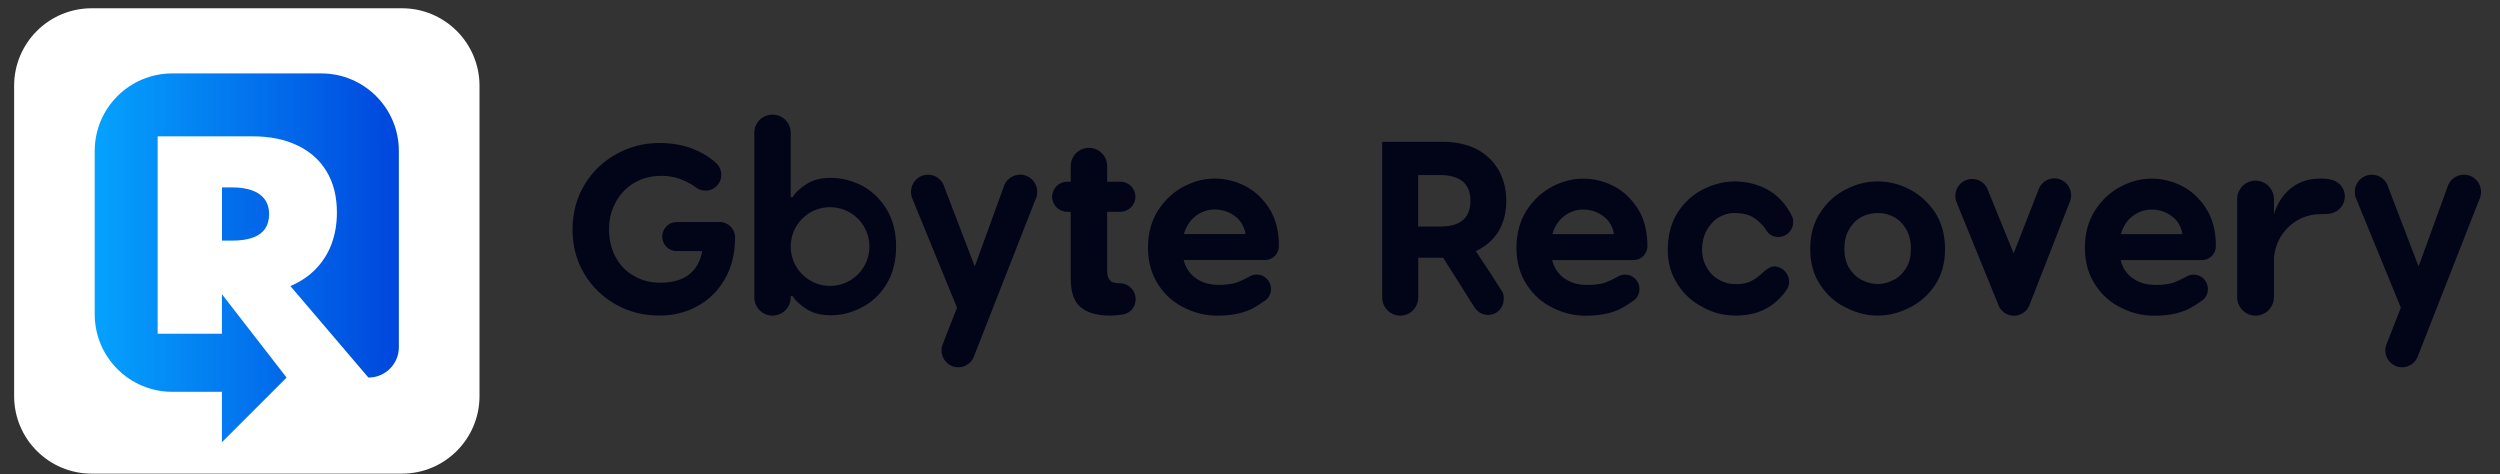
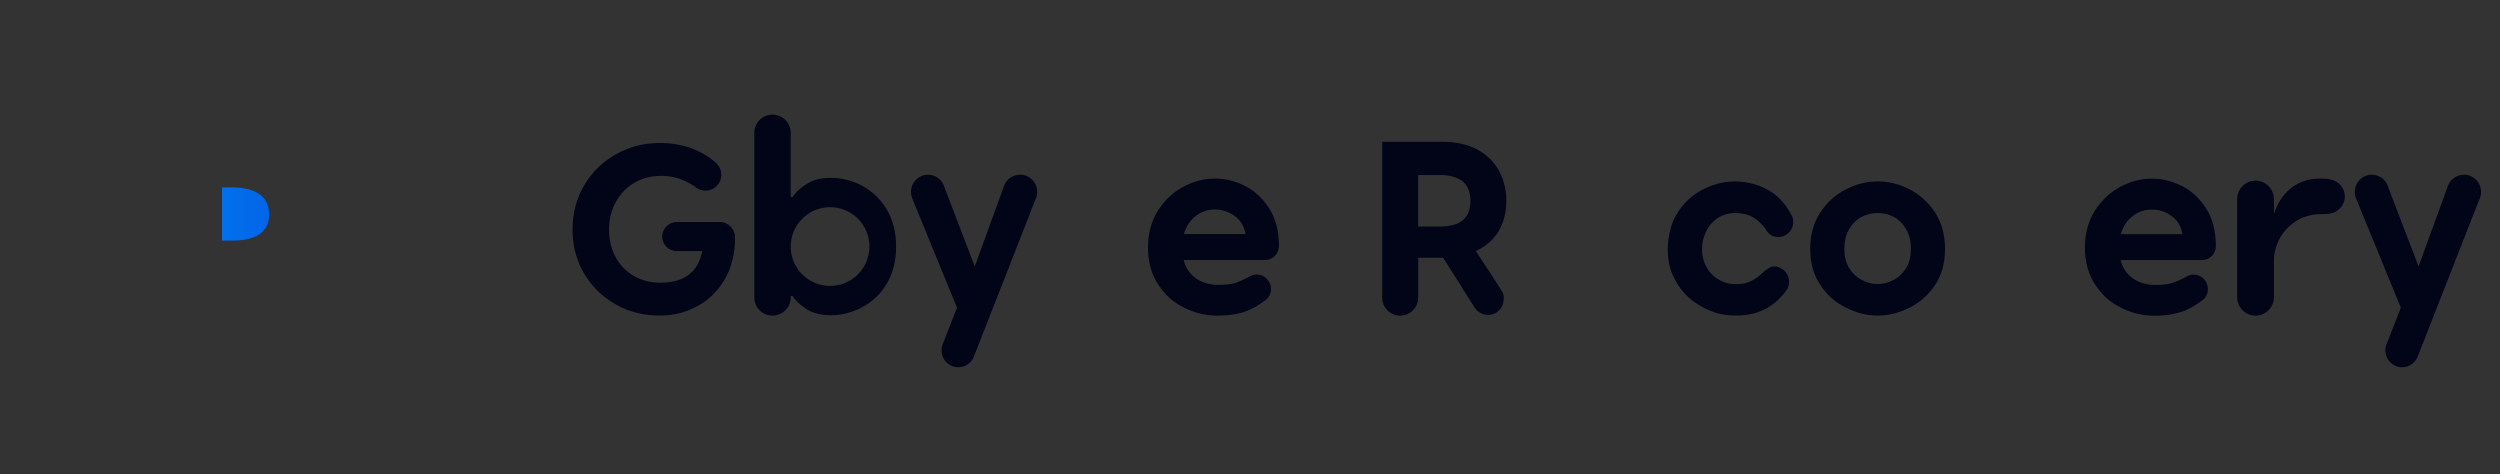
<svg xmlns="http://www.w3.org/2000/svg" width="137" height="26" viewBox="0 0 137 26" fill="none">
  <rect x="0" y="0" width="137" height="26" fill="#333333" stroke="none" />
-   <path d="M22.026 0.453H5.025C2.677 0.453 0.774 2.356 0.774 4.704V21.705C0.774 24.053 2.677 25.956 5.025 25.956H22.026C24.374 25.956 26.277 24.053 26.277 21.705V4.704C26.277 2.356 24.374 0.453 22.026 0.453Z" fill="white" />
-   <path d="M5.19 8.274C5.19 5.925 7.092 4.023 9.441 4.023H17.607C19.955 4.023 21.857 5.925 21.857 8.274V19.027C21.857 19.947 21.113 20.69 20.189 20.69L15.912 15.675C16.465 15.441 16.927 15.133 17.299 14.745C17.49 14.549 17.655 14.336 17.803 14.107C17.947 13.879 18.069 13.64 18.165 13.38C18.361 12.854 18.462 12.28 18.462 11.648C18.462 10.76 18.271 10.006 17.894 9.39C17.809 9.251 17.718 9.119 17.617 8.991C17.543 8.901 17.469 8.81 17.384 8.731C17.076 8.417 16.714 8.162 16.289 7.966C15.604 7.636 14.791 7.472 13.861 7.472H8.639V18.289H12.161V16.121L15.705 20.69L12.161 24.234V21.471H9.441C7.092 21.471 5.19 19.569 5.19 17.221V8.274Z" fill="url(#paint0_linear_3415_63852)" />
  <path d="M12.166 13.186H12.713C13.159 13.186 13.537 13.133 13.834 13.027C13.887 13.011 13.935 12.99 13.983 12.969C14.041 12.942 14.1 12.91 14.153 12.878C14.249 12.82 14.334 12.756 14.403 12.682L14.445 12.634C14.466 12.607 14.493 12.575 14.514 12.549C14.668 12.331 14.748 12.06 14.748 11.746C14.748 11.263 14.573 10.896 14.227 10.647C14.111 10.562 13.978 10.493 13.818 10.434C13.733 10.402 13.638 10.376 13.542 10.354C13.425 10.328 13.298 10.307 13.159 10.291C13.021 10.275 12.867 10.27 12.713 10.27H12.166V13.186Z" fill="url(#paint1_linear_3415_63852)" />
  <path d="M39.447 12.168H37.084C36.646 12.168 36.288 12.526 36.288 12.964C36.288 13.403 36.646 13.76 37.084 13.76H38.485C38.262 14.916 37.487 15.493 36.172 15.493C35.634 15.493 35.146 15.362 34.725 15.111C34.29 14.863 33.961 14.52 33.728 14.075C33.491 13.629 33.374 13.13 33.374 12.565C33.374 11.999 33.505 11.5 33.756 11.054C34.007 10.609 34.347 10.252 34.782 10.004C35.217 9.753 35.715 9.636 36.267 9.636C36.596 9.636 36.911 9.689 37.226 9.792C37.541 9.912 37.831 10.053 38.078 10.227C38.269 10.396 38.538 10.485 38.824 10.432C39.167 10.368 39.443 10.096 39.51 9.753C39.578 9.41 39.436 9.074 39.185 8.883C38.803 8.55 38.361 8.299 37.855 8.112C37.318 7.928 36.752 7.836 36.147 7.836C35.295 7.836 34.506 8.034 33.781 8.441C33.045 8.847 32.469 9.399 32.034 10.121C31.599 10.842 31.376 11.659 31.376 12.565C31.376 13.47 31.585 14.283 32.02 15.008C32.455 15.73 33.031 16.282 33.753 16.688C34.474 17.095 35.277 17.293 36.144 17.293C36.907 17.293 37.601 17.123 38.234 16.766C38.863 16.423 39.362 15.924 39.73 15.281C40.097 14.637 40.281 13.877 40.281 13.007C40.281 12.543 39.903 12.165 39.443 12.165L39.447 12.168Z" fill="#020417" />
-   <path d="M62.235 16.378V16.406C62.235 16.812 61.945 17.163 61.545 17.233C61.322 17.272 61.071 17.294 60.799 17.294C60.116 17.294 59.6 17.141 59.236 16.848C58.861 16.554 58.677 16.024 58.677 15.26V11.606H58.482C58.03 11.606 57.658 11.239 57.658 10.782C57.658 10.33 58.026 9.958 58.482 9.958H58.677V9.099C58.677 8.547 59.122 8.102 59.674 8.102C60.226 8.102 60.672 8.547 60.672 9.099V9.958H61.397C61.849 9.958 62.221 10.326 62.221 10.782C62.221 11.235 61.853 11.606 61.397 11.606H60.672V14.842C60.672 15.051 60.714 15.221 60.809 15.345C60.905 15.472 61.089 15.525 61.368 15.525H61.375C61.846 15.525 62.231 15.911 62.231 16.381L62.235 16.378Z" fill="#020417" />
  <path d="M48.576 11.448C48.225 10.879 47.766 10.458 47.225 10.165C46.666 9.885 46.111 9.747 45.538 9.747C44.965 9.747 44.547 9.857 44.183 10.097C43.819 10.334 43.568 10.571 43.43 10.808H43.331V7.279C43.331 6.727 42.885 6.281 42.333 6.281C41.782 6.281 41.336 6.727 41.336 7.279V16.297C41.336 16.849 41.782 17.295 42.333 17.295C42.885 17.295 43.331 16.849 43.331 16.297V16.216H43.43C43.568 16.453 43.819 16.69 44.183 16.927C44.547 17.164 44.993 17.277 45.538 17.277C46.111 17.277 46.666 17.139 47.225 16.845C47.769 16.566 48.229 16.149 48.576 15.576C48.926 15.006 49.106 14.32 49.106 13.514C49.106 12.707 48.926 12.021 48.576 11.448ZM45.488 15.668C44.296 15.668 43.331 14.702 43.331 13.51C43.331 12.318 44.296 11.353 45.488 11.353C46.68 11.353 47.645 12.318 47.645 13.51C47.645 14.702 46.68 15.668 45.488 15.668Z" fill="#020417" />
  <path d="M66.573 9.785C67.111 9.785 67.662 9.909 68.197 10.174C68.734 10.439 69.187 10.857 69.548 11.412C69.901 11.96 70.082 12.646 70.085 13.453V13.485C70.085 13.905 69.746 14.248 69.325 14.248H64.865C64.975 14.694 65.208 15.027 65.555 15.264C65.898 15.501 66.297 15.61 66.782 15.61C67.181 15.61 67.5 15.568 67.719 15.501C67.903 15.437 68.144 15.331 68.427 15.182C68.554 15.094 68.706 15.044 68.868 15.044C69.3 15.044 69.65 15.398 69.65 15.833C69.65 16.073 69.544 16.293 69.374 16.434L69.357 16.448C69.328 16.47 69.304 16.491 69.272 16.508C68.915 16.756 68.632 16.922 68.419 17.004C67.953 17.198 67.387 17.297 66.711 17.297C66.092 17.297 65.484 17.159 64.907 16.866C64.317 16.586 63.846 16.169 63.475 15.6C63.104 15.03 62.909 14.362 62.909 13.569C62.909 12.777 63.104 12.081 63.475 11.511C63.846 10.942 64.317 10.51 64.879 10.217C65.445 9.923 66.007 9.785 66.573 9.785ZM66.573 11.479C66.202 11.479 65.855 11.589 65.54 11.826C65.222 12.063 65.003 12.395 64.879 12.827H68.253C68.186 12.395 67.977 12.063 67.648 11.826C67.32 11.589 66.959 11.479 66.573 11.479Z" fill="#020417" />
  <path d="M55.9 9.57C56.42 9.57 56.841 9.995 56.841 10.522C56.841 10.684 56.798 10.84 56.727 10.974L53.392 19.48C53.276 19.855 52.925 20.127 52.515 20.127C52.006 20.127 51.596 19.71 51.596 19.201C51.596 19.056 51.627 18.918 51.688 18.798L52.444 16.86L50.011 10.921C49.955 10.798 49.923 10.663 49.923 10.518C49.923 9.998 50.34 9.574 50.856 9.574C51.295 9.574 51.663 9.878 51.766 10.292L53.417 14.603L54.987 10.285C55.093 9.874 55.461 9.574 55.9 9.574V9.57Z" fill="#020417" />
  <path d="M104.615 10.362C105.181 10.649 105.655 11.07 106.033 11.628C106.397 12.187 106.588 12.866 106.588 13.644C106.588 14.422 106.401 15.087 106.033 15.632C105.655 16.191 105.181 16.598 104.615 16.87C104.049 17.156 103.48 17.294 102.9 17.294C102.32 17.294 101.754 17.156 101.184 16.87C100.604 16.598 100.13 16.191 99.766 15.632C99.388 15.087 99.2 14.422 99.2 13.644C99.2 12.866 99.388 12.187 99.766 11.628C100.13 11.07 100.604 10.649 101.184 10.362C101.75 10.076 102.32 9.941 102.9 9.941C103.48 9.941 104.049 10.076 104.615 10.362ZM102.005 11.89C101.722 12.039 101.506 12.272 101.329 12.569C101.152 12.87 101.071 13.223 101.071 13.644C101.071 14.04 101.152 14.394 101.329 14.681C101.506 14.967 101.722 15.183 102.005 15.331C102.288 15.483 102.585 15.565 102.896 15.565C103.207 15.565 103.504 15.483 103.787 15.331C104.07 15.183 104.286 14.967 104.463 14.681C104.64 14.394 104.717 14.04 104.717 13.644C104.717 13.223 104.636 12.87 104.463 12.569C104.286 12.269 104.07 12.039 103.787 11.89C103.504 11.738 103.207 11.674 102.896 11.674C102.585 11.674 102.288 11.742 102.005 11.89Z" fill="#020417" />
  <path d="M80.905 8.166C80.378 7.907 79.756 7.77 79.055 7.77H75.745V16.304C75.745 16.852 76.187 17.297 76.732 17.297C77.276 17.297 77.719 16.852 77.719 16.304V14.125H79.084L80.169 15.837C80.169 15.837 80.169 15.84 80.169 15.844L80.361 16.145L80.672 16.636L80.813 16.855C81.075 17.266 81.616 17.382 82.019 17.117C82.2 17 82.313 16.823 82.369 16.636C82.465 16.187 82.355 16.035 82.274 15.908L82.086 15.614L81.627 14.896C81.627 14.896 81.612 14.871 81.602 14.861L80.873 13.761C81.4 13.513 81.818 13.159 82.115 12.686C82.398 12.208 82.546 11.649 82.546 11.009C82.546 10.373 82.398 9.8 82.115 9.308C81.832 8.816 81.425 8.438 80.902 8.166H80.905ZM80.58 11.009C80.58 11.95 80.025 12.413 78.932 12.413H77.715V9.594H78.932C79.445 9.594 79.851 9.704 80.148 9.934C80.431 10.167 80.58 10.532 80.58 11.009Z" fill="#020417" />
  <path d="M97.941 15.84C98.16 15.437 98.015 14.931 97.615 14.708C97.216 14.486 96.975 14.595 96.537 14.998C96.537 14.998 96.487 15.041 96.487 15.044C96.261 15.239 96.034 15.387 95.815 15.465C95.578 15.557 95.292 15.589 94.942 15.564C94.63 15.539 94.355 15.437 94.096 15.267C93.824 15.097 93.626 14.864 93.474 14.553C93.318 14.256 93.251 13.895 93.279 13.499C93.311 13.092 93.431 12.745 93.626 12.459C93.824 12.172 94.058 11.957 94.351 11.829C94.63 11.698 94.92 11.656 95.228 11.677C95.578 11.702 95.858 11.776 96.063 11.904C96.271 12.027 96.473 12.208 96.685 12.455C96.791 12.618 96.88 12.788 97.057 12.887C97.449 13.106 97.948 12.961 98.164 12.565C98.284 12.346 98.298 12.095 98.217 11.875C97.934 11.295 97.548 10.829 97.046 10.503C96.544 10.178 95.974 10.001 95.327 9.951C94.775 9.909 94.199 10.001 93.612 10.245C93.025 10.489 92.522 10.857 92.119 11.387C91.702 11.914 91.462 12.579 91.405 13.354C91.348 14.128 91.486 14.807 91.822 15.391C92.144 15.974 92.586 16.416 93.131 16.731C93.675 17.06 94.231 17.241 94.782 17.279C96.01 17.371 96.982 17.007 97.707 16.148C97.852 15.964 97.874 15.932 97.937 15.836L97.941 15.84Z" fill="#020417" />
  <path d="M128.498 10.768C128.498 10.291 128.148 9.909 127.692 9.835V9.828C127.664 9.821 127.621 9.817 127.586 9.813C127.568 9.813 127.554 9.803 127.536 9.803C127.536 9.803 127.529 9.803 127.526 9.803C127.423 9.792 127.307 9.785 127.151 9.785C126.518 9.785 125.966 9.969 125.528 10.326C125.089 10.684 124.781 11.168 124.612 11.748V10.917C124.612 10.355 124.159 9.898 123.604 9.898C123.048 9.898 122.596 10.355 122.596 10.917V16.279C122.596 16.841 123.048 17.297 123.604 17.297C124.159 17.297 124.612 16.841 124.612 16.279V14.139C124.654 13.668 124.796 13.255 125.036 12.887C125.277 12.53 125.584 12.247 125.966 12.031C126.348 11.833 126.755 11.734 127.208 11.734C127.42 11.734 127.572 11.727 127.689 11.706C128.141 11.628 128.495 11.249 128.495 10.772L128.498 10.768Z" fill="#020417" />
  <path d="M135.021 9.57C135.541 9.57 135.962 9.995 135.962 10.522C135.962 10.684 135.919 10.84 135.849 10.974L132.513 19.48C132.397 19.855 132.047 20.127 131.636 20.127C131.127 20.127 130.717 19.71 130.717 19.201C130.717 19.056 130.749 18.918 130.809 18.798L131.566 16.86L129.132 10.921C129.076 10.798 129.044 10.663 129.044 10.518C129.044 9.998 129.461 9.574 129.978 9.574C130.416 9.574 130.784 9.878 130.887 10.292L132.538 14.603L134.109 10.285C134.215 9.874 134.582 9.574 135.021 9.574V9.57Z" fill="#020417" />
-   <path d="M112.916 9.838C112.442 9.651 111.911 9.884 111.724 10.362L110.348 13.884L108.923 10.383C108.732 9.909 108.194 9.683 107.724 9.877C107.253 10.072 107.031 10.613 107.222 11.087L109.485 16.643C109.563 16.904 109.757 17.127 110.026 17.237C110.132 17.279 110.242 17.301 110.352 17.301H110.391C110.5 17.301 110.61 17.276 110.716 17.23C110.985 17.117 111.176 16.89 111.25 16.629L113.432 11.041C113.62 10.563 113.386 10.026 112.912 9.838H112.916Z" fill="#020417" />
-   <path d="M86.766 9.789C87.303 9.789 87.855 9.913 88.389 10.178C88.927 10.443 89.379 10.861 89.74 11.416C90.094 11.964 90.274 12.65 90.278 13.457V13.489C90.278 13.909 89.938 14.252 89.517 14.252H85.057C85.167 14.698 85.4 15.03 85.747 15.267C86.09 15.504 86.49 15.614 86.974 15.614C87.374 15.614 87.692 15.572 87.912 15.504C88.095 15.441 88.336 15.335 88.619 15.186C88.746 15.098 88.898 15.048 89.061 15.048C89.492 15.048 89.843 15.402 89.843 15.837C89.843 16.077 89.736 16.297 89.567 16.438L89.549 16.452C89.521 16.474 89.496 16.495 89.464 16.512C89.107 16.76 88.824 16.926 88.612 17.008C88.145 17.202 87.579 17.301 86.903 17.301C86.285 17.301 85.676 17.163 85.1 16.87C84.509 16.59 84.039 16.173 83.667 15.603C83.296 15.034 83.102 14.366 83.102 13.573C83.102 12.781 83.296 12.084 83.667 11.515C84.039 10.946 84.509 10.514 85.072 10.22C85.637 9.927 86.2 9.789 86.766 9.789ZM86.766 11.483C86.394 11.483 86.048 11.593 85.733 11.83C85.415 12.067 85.195 12.399 85.072 12.831H88.445C88.378 12.399 88.17 12.067 87.841 11.83C87.512 11.593 87.151 11.483 86.766 11.483Z" fill="#020417" />
  <path d="M117.917 9.789C118.455 9.789 119.006 9.913 119.54 10.178C120.078 10.443 120.531 10.861 120.891 11.416C121.245 11.964 121.425 12.65 121.429 13.457V13.489C121.429 13.909 121.089 14.252 120.669 14.252H116.209C116.318 14.698 116.552 15.03 116.898 15.267C117.241 15.504 117.641 15.614 118.126 15.614C118.525 15.614 118.844 15.572 119.063 15.504C119.247 15.441 119.487 15.335 119.77 15.186C119.898 15.098 120.05 15.048 120.212 15.048C120.644 15.048 120.994 15.402 120.994 15.837C120.994 16.077 120.888 16.297 120.718 16.438L120.7 16.452C120.672 16.474 120.647 16.495 120.615 16.512C120.258 16.76 119.975 16.926 119.763 17.008C119.296 17.202 118.73 17.301 118.055 17.301C117.436 17.301 116.828 17.163 116.251 16.87C115.661 16.59 115.19 16.173 114.819 15.603C114.447 15.034 114.253 14.366 114.253 13.573C114.253 12.781 114.447 12.084 114.819 11.515C115.19 10.946 115.661 10.514 116.223 10.22C116.789 9.927 117.351 9.789 117.917 9.789ZM117.917 11.483C117.546 11.483 117.199 11.593 116.884 11.83C116.566 12.067 116.347 12.399 116.223 12.831H119.597C119.53 12.399 119.321 12.067 118.992 11.83C118.663 11.593 118.302 11.483 117.917 11.483Z" fill="#020417" />
  <defs>
    <linearGradient id="paint0_linear_3415_63852" x1="5.19" y1="14.123" x2="21.863" y2="14.123" gradientUnits="userSpaceOnUse">
      <stop stop-color="#05A2FE" />
      <stop offset="1" stop-color="#0046DD" />
    </linearGradient>
    <linearGradient id="paint1_linear_3415_63852" x1="0.775" y1="11.725" x2="21.862" y2="11.725" gradientUnits="userSpaceOnUse">
      <stop stop-color="#05A2FE" />
      <stop offset="1" stop-color="#0046DD" />
    </linearGradient>
  </defs>
</svg>